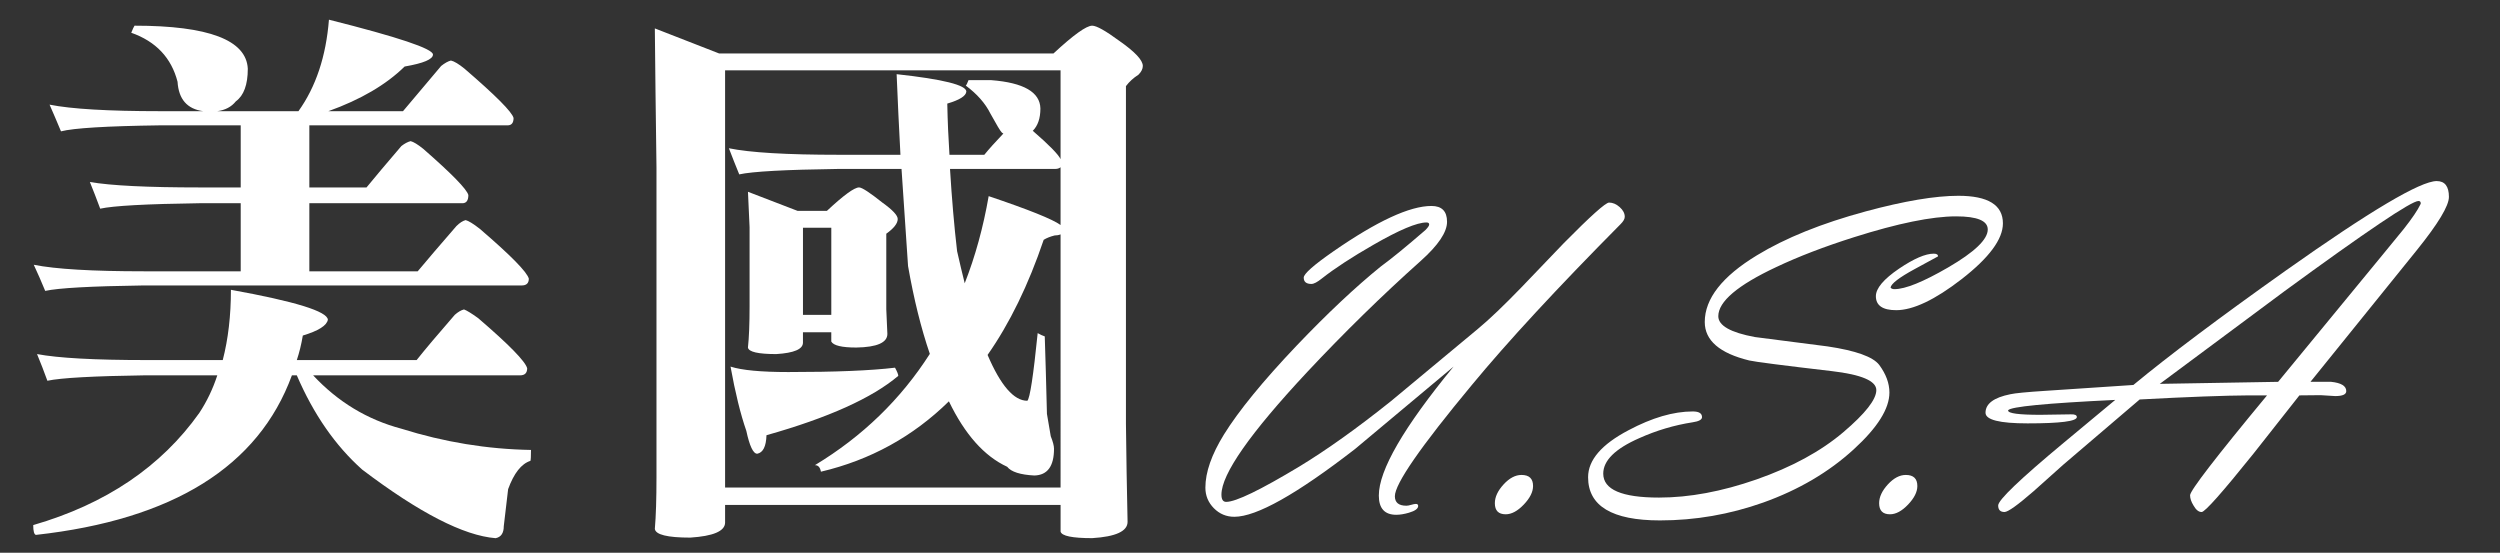
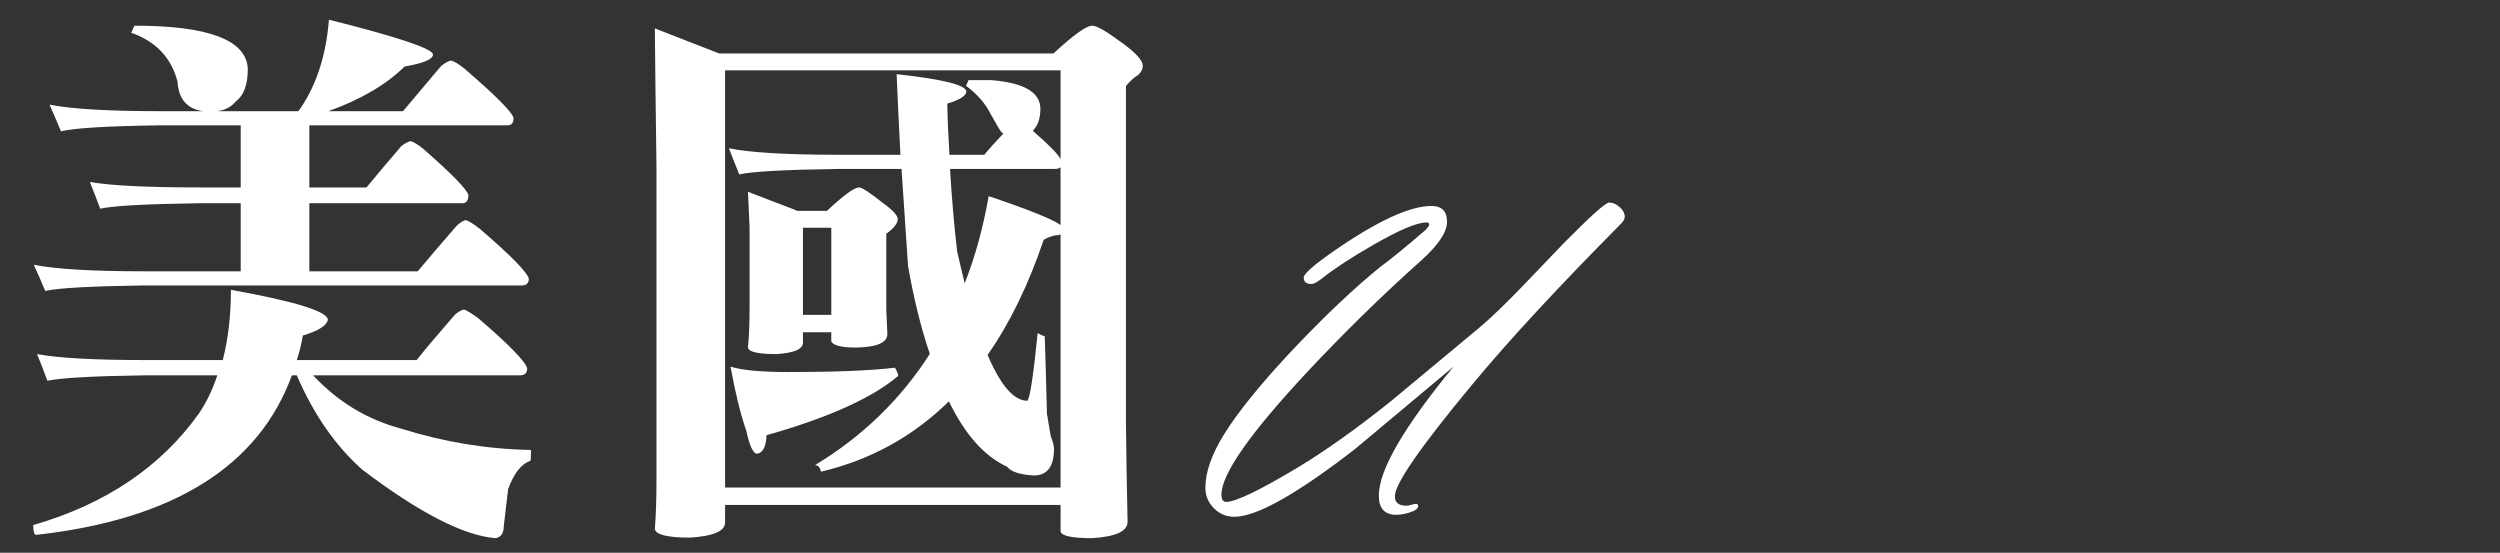
<svg xmlns="http://www.w3.org/2000/svg" version="1.1" id="圖層_1" x="0px" y="0px" width="329.063px" height="72.75px" viewBox="0 0 329.063 72.75" enable-background="new 0 0 329.063 72.75" xml:space="preserve">
  <rect x="0" y="0" width="329.063" height="72.75" fill="#333333" stroke="none" />
  <g>
    <path fill="#FFFFFF" d="M61.075,40.729c0.382,0.144,1.003,0.525,1.863,1.146c4.063,3.489,6.212,5.688,6.452,6.596   c0,0.621-0.312,0.933-0.932,0.933h-27.24c3.249,3.488,7.12,5.83,11.613,7.024c5.638,1.769,11.326,2.699,17.061,2.796   c0,0.813-0.024,1.291-0.072,1.435c-1.194,0.382-2.175,1.624-2.938,3.728c-0.239,2.102-0.43,3.729-0.573,4.874   c0,0.907-0.357,1.435-1.075,1.577c-4.206-0.335-10.061-3.346-17.563-9.031c-3.537-3.154-6.404-7.287-8.603-12.402h-0.645   C34.025,61.396,22.795,68.396,4.731,70.405c-0.238-0.05-0.357-0.479-0.357-1.291c9.558-2.771,16.846-7.694,21.863-14.767   c1.005-1.529,1.792-3.179,2.366-4.947h-9.391c-6.882,0.098-11.208,0.336-12.976,0.718c-0.43-1.194-0.885-2.365-1.361-3.513   c2.771,0.525,7.574,0.789,14.409,0.789H29.32c0.718-2.771,1.075-5.854,1.075-9.248c8.459,1.529,12.712,2.845,12.76,3.942   c-0.143,0.765-1.242,1.458-3.297,2.078c-0.19,1.147-0.455,2.224-0.789,3.228H54.84c1.099-1.387,2.771-3.369,5.018-5.951   C60.287,41.063,60.692,40.824,61.075,40.729z M17.706,3.38c9.749,0,14.719,1.888,14.91,5.663c0,2.104-0.526,3.537-1.577,4.301   c-0.574,0.717-1.388,1.147-2.438,1.291h10.682c2.294-3.201,3.631-7.216,4.014-12.043c9.127,2.294,13.691,3.824,13.691,4.588   c0,0.622-1.242,1.147-3.728,1.577c-2.438,2.391-5.783,4.35-10.036,5.878h9.821c1.193-1.434,2.868-3.417,5.018-5.95   c0.478-0.382,0.907-0.621,1.29-0.717c0.431,0.097,1.027,0.455,1.792,1.076c4.109,3.537,6.26,5.7,6.452,6.488   c0,0.645-0.263,0.967-0.789,0.967H40.717v8.172h7.527c1.051-1.29,2.581-3.106,4.588-5.448c0.43-0.334,0.835-0.549,1.219-0.646   c0.382,0.097,0.932,0.43,1.648,1.004c3.774,3.297,5.758,5.329,5.949,6.093c0,0.717-0.263,1.076-0.789,1.076H40.717v8.96h14.265   c1.194-1.434,2.892-3.417,5.09-5.95c0.431-0.43,0.836-0.692,1.219-0.789c0.382,0.096,1.004,0.478,1.863,1.147   c4.063,3.489,6.213,5.675,6.452,6.558c0,0.598-0.311,0.897-0.932,0.897H18.853C11.971,37.67,7.67,37.908,5.95,38.29   c-0.479-1.167-0.98-2.313-1.506-3.44c2.868,0.574,7.694,0.86,14.48,0.86h12.76v-8.96h-5.448   c-6.978,0.096-11.325,0.334-13.046,0.717c-0.479-1.291-0.932-2.461-1.361-3.513c2.771,0.479,7.598,0.717,14.479,0.717h5.376v-8.172   H21.003C14.025,16.595,9.7,16.857,8.028,17.288C7.502,16.026,7,14.854,6.523,13.774c2.867,0.574,7.718,0.86,14.553,0.86h5.662   c-2.104-0.287-3.226-1.577-3.368-3.871c-0.813-3.154-2.845-5.305-6.094-6.452C17.466,3.835,17.61,3.523,17.706,3.38z" />
    <path fill="#FFFFFF" d="M143.756,3.38c0.573,0,1.768,0.669,3.584,2.007c2.054,1.434,3.083,2.534,3.083,3.298   c0,0.383-0.191,0.765-0.573,1.147c-0.67,0.43-1.219,0.932-1.648,1.505v44.444c0.047,4.253,0.118,8.554,0.215,12.902   c0,1.242-1.554,1.959-4.659,2.15c-2.629,0-4.015-0.287-4.158-0.859v-3.514H95.44v2.366c-0.048,1.099-1.577,1.743-4.588,1.937   c-3.011,0-4.563-0.385-4.659-1.147c0.144-1.673,0.216-3.942,0.216-6.81V22.018c-0.097-7.072-0.168-13.165-0.216-18.279l8.458,3.297   h44.015C141.294,4.599,142.991,3.38,143.756,3.38z M95.44,64.168h44.158V30.85c-0.24,0.096-0.502,0.143-0.789,0.143   c-0.574,0.145-1.052,0.336-1.434,0.575c-2.007,5.936-4.469,10.987-7.384,15.151c1.721,4.022,3.464,6.033,5.232,6.033   c0.334-0.287,0.789-3.256,1.362-8.904c0.333,0.19,0.645,0.334,0.932,0.432c0.095,2.871,0.19,6.271,0.287,10.195   c0.095,0.623,0.262,1.604,0.501,2.944c0.287,0.718,0.43,1.269,0.43,1.649c0,2.299-0.859,3.472-2.581,3.521   c-1.863-0.096-3.059-0.479-3.584-1.149c-3.011-1.389-5.567-4.258-7.67-8.615c-4.73,4.644-10.347,7.73-16.846,9.263   c-0.097-0.573-0.359-0.86-0.789-0.86c6.26-3.781,11.301-8.666,15.125-14.649c-1.146-3.351-2.103-7.204-2.867-11.56   c-0.287-4.261-0.572-8.521-0.859-12.782h-8.315c-6.978,0.096-11.326,0.334-13.046,0.717c-0.478-1.167-0.932-2.314-1.362-3.441   c2.771,0.573,7.599,0.86,14.48,0.86h8.101c-0.191-3.536-0.357-7.072-0.502-10.609c6.117,0.669,9.176,1.434,9.176,2.294   c-0.048,0.573-0.885,1.1-2.509,1.577c0.047,2.342,0.145,4.588,0.287,6.739h4.587c0.621-0.764,1.458-1.696,2.509-2.796   c-0.097-0.047-0.168-0.095-0.215-0.144c-0.19-0.19-0.692-1.027-1.505-2.509c-0.669-1.337-1.745-2.556-3.226-3.656   c0.095-0.095,0.215-0.334,0.357-0.717h3.012c4.253,0.334,6.402,1.577,6.451,3.728c0,1.29-0.335,2.27-1.003,2.939   c2.15,1.864,3.369,3.107,3.656,3.728V9.258H95.44V64.168z M117.806,48.396c0.287,0.526,0.43,0.886,0.43,1.076   c-3.439,2.916-9.224,5.521-17.347,7.813c-0.048,1.481-0.455,2.293-1.219,2.437c-0.526,0-1.004-1.003-1.435-3.011   c-0.765-2.196-1.458-5.019-2.078-8.458c1.48,0.479,4.014,0.717,7.599,0.717C109.921,48.973,114.604,48.781,117.806,48.396z    M98.451,25.244l6.522,2.509h3.871c2.198-2.054,3.608-3.083,4.229-3.083c0.382,0,1.408,0.67,3.083,2.007   c1.337,0.957,2.007,1.673,2.007,2.15c0,0.574-0.502,1.219-1.505,1.936v9.963c0.047,1.101,0.095,2.176,0.143,3.227   c0,1.146-1.362,1.745-4.086,1.792c-1.912,0-3.011-0.263-3.297-0.788v-1.219h-3.729V45.1c0,0.86-1.172,1.361-3.513,1.506   c-2.39,0-3.632-0.287-3.728-0.86c0.144-1.337,0.215-3.129,0.215-5.376V29.903C98.57,28.088,98.498,26.534,98.451,25.244z    M105.691,41.443h3.729V29.975h-3.729V41.443z M126.981,37.287c1.387-3.536,2.438-7.359,3.154-11.47   c5.256,1.769,8.411,3.036,9.462,3.799v-7.599c-0.19,0.144-0.407,0.215-0.645,0.215h-13.907c0.239,3.919,0.549,7.527,0.932,10.824   C126.312,34.54,126.646,35.95,126.981,37.287z" />
  </g>
  <g>
    <path fill="#FFFFFF" d="M191.33,48.249l-12.974,10.853c-7.677,5.946-12.973,8.92-15.889,8.92c-1.052,0-1.949-0.377-2.693-1.129   c-0.743-0.754-1.115-1.656-1.115-2.707c0-2.021,0.813-4.351,2.439-6.986c1.944-3.131,5.127-7.026,9.551-11.686   c4.046-4.242,7.746-7.721,11.099-10.437c1.388-1.011,3.342-2.606,5.861-4.786c0.337-0.336,0.507-0.584,0.507-0.743   c0-0.178-0.119-0.267-0.357-0.267c-1.25,0-3.581,0.981-6.992,2.945c-2.837,1.627-5.098,3.105-6.784,4.434   c-0.595,0.477-1.051,0.714-1.369,0.714c-0.674,0-1.011-0.276-1.011-0.833c0-0.496,1.299-1.646,3.897-3.452   c5.752-3.987,10.057-5.98,12.914-5.98c1.369,0,2.053,0.694,2.053,2.082c0,1.368-1.151,3.082-3.454,5.143   c-5.103,4.559-10.085,9.436-14.949,14.628c-7.527,8.062-11.292,13.442-11.292,16.144c0,0.636,0.208,0.953,0.625,0.953   c1.27,0,4.489-1.558,9.663-4.673c3.587-2.182,7.603-5.048,12.042-8.599l11.417-9.492c1.486-1.229,3.409-3.064,5.769-5.504   l5.561-5.802c3.508-3.551,5.489-5.326,5.945-5.326c0.484,0,0.95,0.199,1.396,0.595s0.668,0.823,0.668,1.278   c0,0.278-0.179,0.595-0.536,0.952c-8.37,8.444-14.896,15.501-19.577,21.17c-6.766,8.146-10.146,13.031-10.146,14.656   c0,0.834,0.506,1.25,1.518,1.25c0.159,0,0.372-0.041,0.641-0.119c0.268-0.079,0.471-0.119,0.609-0.119   c0.198,0,0.299,0.09,0.299,0.268c0,0.357-0.407,0.655-1.221,0.893c-0.614,0.18-1.17,0.27-1.666,0.27   c-1.527,0-2.291-0.843-2.291-2.527C181.481,61.896,184.764,56.236,191.33,48.249z" />
-     <path fill="#FFFFFF" d="M198.188,67.693c-0.952,0-1.428-0.485-1.428-1.457c0-0.813,0.382-1.637,1.146-2.471   c0.763-0.832,1.552-1.25,2.364-1.25c1.013,0,1.519,0.486,1.519,1.459c0,0.772-0.406,1.586-1.221,2.439   S198.961,67.693,198.188,67.693z" />
-     <path fill="#FFFFFF" d="M248.695,51.67c0,2.125-1.566,4.616-4.7,7.477c-3.273,2.998-7.24,5.33-11.902,6.998   c-4.423,1.568-8.956,2.354-13.598,2.354c-6.309,0-9.462-1.895-9.462-5.684c0-2.262,1.774-4.323,5.325-6.188   c3.096-1.646,5.911-2.47,8.45-2.47c0.813,0,1.22,0.248,1.22,0.744c0,0.338-0.415,0.564-1.245,0.685   c-2.415,0.377-4.75,1.071-7.007,2.083c-3.167,1.389-4.75,2.945-4.75,4.671c0,2.104,2.447,3.154,7.344,3.154   c3.982,0,8.255-0.794,12.813-2.382c4.658-1.629,8.475-3.702,11.446-6.225c2.894-2.461,4.341-4.308,4.341-5.539   c0-1.209-1.954-2.043-5.862-2.5c-6.467-0.755-10.086-1.222-10.859-1.399c-3.907-0.953-5.861-2.64-5.861-5.063   c0-3.076,2.291-6.004,6.873-8.784c3.749-2.283,8.52-4.208,14.313-5.777c5.076-1.37,9.145-2.054,12.198-2.054   c3.907,0,5.861,1.21,5.861,3.63c0,2.083-1.814,4.533-5.445,7.35c-3.511,2.717-6.377,4.077-8.599,4.077   c-1.785,0-2.678-0.615-2.678-1.845c0-1.031,1.021-2.242,3.063-3.63c1.943-1.31,3.461-1.964,4.553-1.964   c0.376,0,0.565,0.119,0.565,0.357l-3.065,1.667c-2.043,1.111-3.104,1.924-3.184,2.439c0.1,0.14,0.269,0.209,0.508,0.209   c1.432,0,3.787-0.953,7.067-2.856c3.479-2.023,5.22-3.689,5.22-4.999c0-1.15-1.391-1.726-4.17-1.726   c-3.176,0-7.653,0.914-13.43,2.742c-3.893,1.232-7.307,2.543-10.244,3.934c-5.083,2.384-7.624,4.541-7.624,6.467   c0,1.231,1.605,2.146,4.82,2.742l9.552,1.23c3.729,0.556,6,1.37,6.813,2.441C248.249,49.248,248.695,50.459,248.695,51.67z" />
-     <path fill="#FFFFFF" d="M248.769,67.693c-0.952,0-1.428-0.485-1.428-1.457c0-0.813,0.382-1.637,1.146-2.471   c0.764-0.832,1.553-1.25,2.365-1.25c1.012,0,1.519,0.486,1.519,1.459c0,0.772-0.407,1.586-1.221,2.439   S249.542,67.693,248.769,67.693z" />
-     <path fill="#FFFFFF" d="M304.116,50.258h2.727c1.323,0.139,1.985,0.547,1.985,1.221c0,0.437-0.484,0.654-1.453,0.654l-1.929-0.119   l-2.787,0.028l-6.063,7.69c-4.102,5.108-6.371,7.664-6.807,7.664c-0.387,0-0.74-0.283-1.064-0.853   c-0.305-0.489-0.456-0.94-0.456-1.353c0-0.613,3.377-4.998,10.132-13.15h-2.322c-3.236,0.02-8.053,0.199-14.444,0.54l-10.057,8.585   l-3.898,3.486c-2.103,1.828-3.382,2.742-3.838,2.742c-0.556,0-0.833-0.287-0.833-0.862c0-0.716,2.866-3.459,8.599-8.229   l6.813-5.664c-9.104,0.437-13.807,0.893-14.104,1.367v0.03c0,0.377,1.418,0.565,4.255,0.565l3.987-0.061   c0.536-0.02,0.804,0.1,0.804,0.355c0,0.557-2.162,0.834-6.485,0.834c-3.689,0-5.535-0.467-5.535-1.398   c0-1.189,1.091-2.003,3.272-2.439c0.614-0.139,2.144-0.287,4.582-0.445l11.604-0.773c4.681-3.873,11.376-8.896,20.084-15.073   c11.088-7.844,17.704-11.766,19.847-11.766c1.071,0,1.606,0.695,1.606,2.084c0,1.172-1.397,3.494-4.191,6.967L304.116,50.258z    M299.859,50.258l13.942-16.952l2.586-3.158c1.11-1.41,1.843-2.492,2.2-3.247l0.046-0.119c0-0.219-0.1-0.328-0.299-0.328   c-0.934,0-6.832,3.973-17.697,11.917l-16.355,12.154L299.859,50.258z" />
  </g>
</svg>